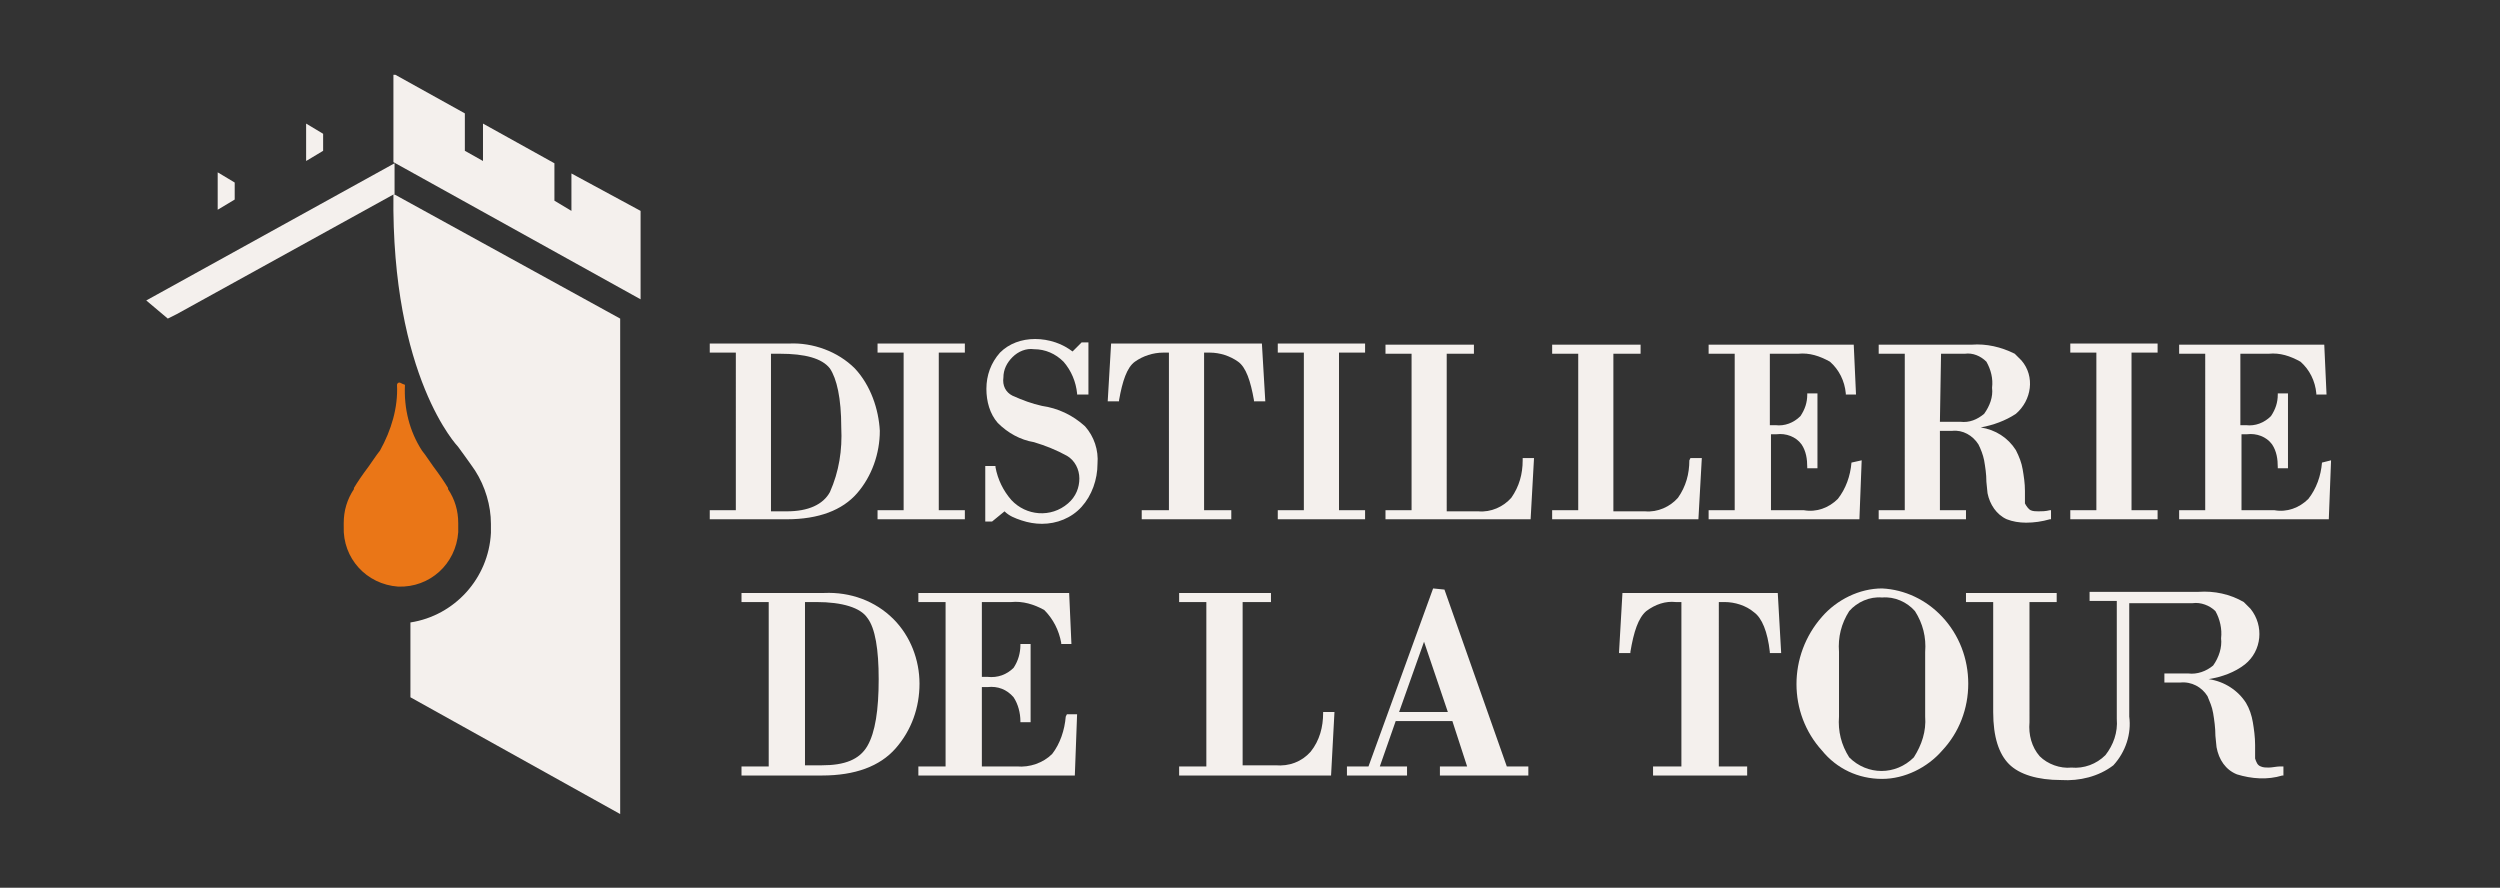
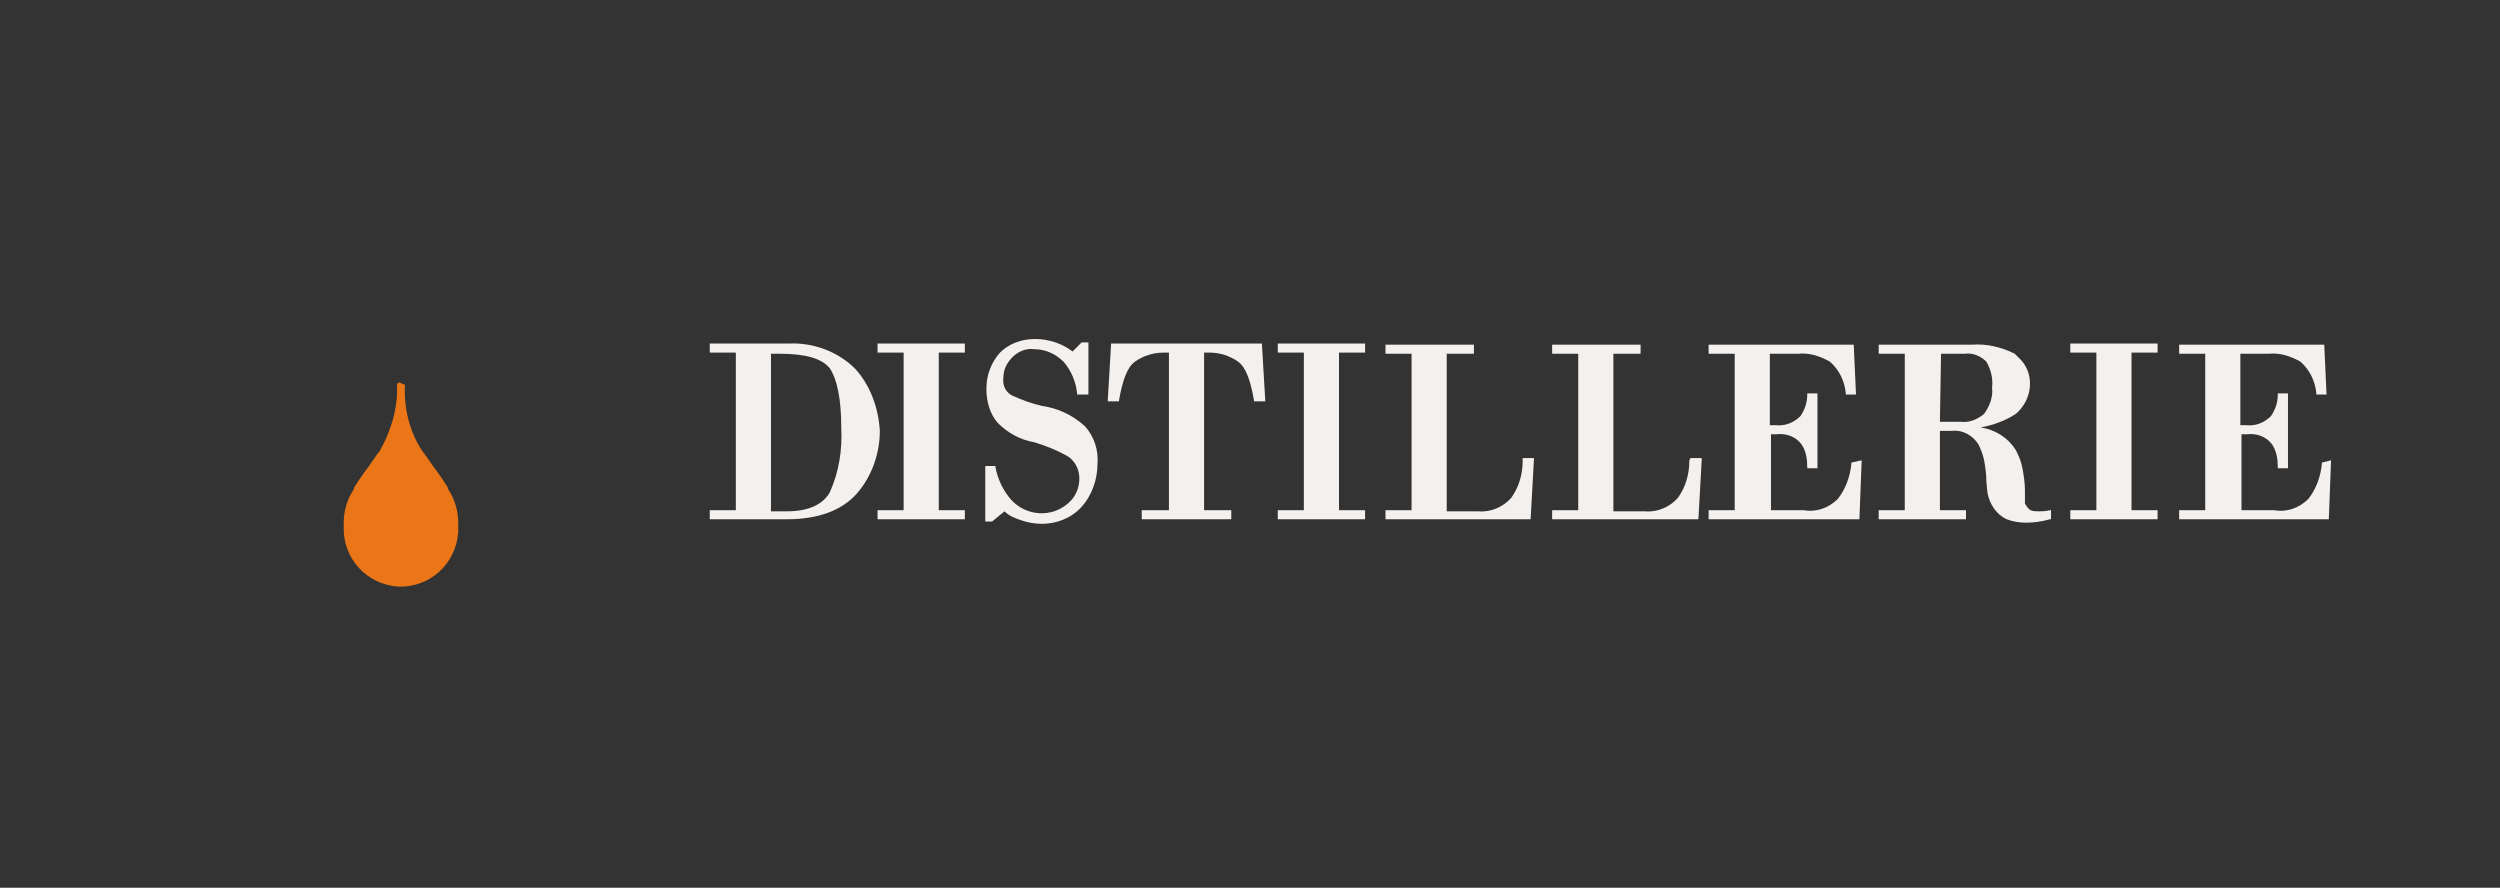
<svg xmlns="http://www.w3.org/2000/svg" xmlns:xlink="http://www.w3.org/1999/xlink" version="1.1" id="Calque_1" x="0px" y="0px" viewBox="0 0 220.5 78.3" style="enable-background:new 0 0 220.5 78.3;" xml:space="preserve">
  <rect x="0" y="0" width="220.5" height="78.3" fill="#333333" stroke="none" />
  <g id="Groupe_69" transform="translate(-140 -52)">
    <g id="Groupe_15" transform="translate(140 52)">
      <g id="Groupe_10">
        <g>
          <defs>
-             <rect id="SVGID_1_" x="12.9" y="6.6" width="192.8" height="65.2" />
-           </defs>
+             </defs>
          <clipPath id="SVGID_00000104673319335544485900000012100558893645376386_">
            <use xlink:href="#SVGID_1_" style="overflow:visible;" />
          </clipPath>
          <g id="Groupe_9" style="clip-path:url(#SVGID_00000104673319335544485900000012100558893645376386_);">
            <path id="Tracé_56" style="fill:#F4F0ED;" d="M78.8,54.6c-1.6-1.6-3.8-2.4-6.1-2.3h-7.3v0.8h2.4v14.5h-2.4v0.8h7.1       c2.9,0,5.1-0.8,6.5-2.4c1.4-1.6,2.1-3.6,2.1-5.7C81.1,58.2,80.3,56.1,78.8,54.6 M71,53.1H72c2.3,0,3.9,0.5,4.5,1.4       c0.7,0.9,1,2.8,1,5.4c0,2.7-0.3,4.7-1,5.9c-0.7,1.2-2,1.7-4,1.7H71L71,53.1z" />
            <path id="Tracé_57" style="fill:#F4F0ED;" d="M94,63.2c-0.1,1.2-0.5,2.4-1.2,3.3c-0.8,0.8-2,1.2-3.1,1.1h-3.1v-7h0.5       c0.9-0.1,1.7,0.2,2.3,0.9c0.4,0.6,0.6,1.4,0.6,2.1v0.1h0.9v-6.9H90v0.1c0,0.7-0.2,1.4-0.6,2c-0.6,0.6-1.4,0.9-2.3,0.8h-0.5       v-6.6h2.6c1-0.1,2,0.2,2.9,0.7c0.8,0.8,1.3,1.8,1.5,2.9l0,0.1h0.9l-0.2-4.5H81v0.8h2.4v14.5H81v0.8h13.8l0.2-5.4h-0.9L94,63.2z       " />
            <path id="Tracé_58" style="fill:#F4F0ED;" d="M116.7,62.9c0,1.2-0.3,2.4-1.1,3.4c-0.8,0.9-1.9,1.3-3.1,1.2h-2.9V53.1h2.5v-0.8       H104v0.8h2.4v14.5H104v0.8h13.4l0.3-5.6h-1L116.7,62.9z" />
            <path id="Tracé_59" style="fill:#F4F0ED;" d="M127.4,52L127.4,52l-1-0.1l-5.7,15.7h-1.9v0.8h5.3v-0.8h-2.4l1.4-4h5l1.3,4H127       v0.8h7.8v-0.8h-1.9L127.4,52z M127.7,62.8h-4.3l2.2-6.2L127.7,62.8z" />
            <path id="Tracé_60" style="fill:#F4F0ED;" d="M143.1,52.3l-0.3,5.2l0,0.1h1l0-0.1c0.3-1.8,0.7-3,1.4-3.6       c0.8-0.6,1.7-0.9,2.6-0.8h0.5v14.5h-2.5v0.8h8.3v-0.8h-2.5V53.1h0.5c0.9,0,1.9,0.3,2.6,0.9c0.7,0.5,1.2,1.7,1.4,3.5l0,0.1h1       l-0.3-5.3L143.1,52.3z" />
-             <path id="Tracé_61" style="fill:#F4F0ED;" d="M166,51.9c-2,0-4,1-5.3,2.5c-3,3.4-3,8.5,0,11.8c1.3,1.6,3.2,2.5,5.3,2.5       c2,0,4-1,5.3-2.5c1.5-1.6,2.3-3.7,2.3-5.9c0-2.2-0.8-4.3-2.3-5.9C169.9,52.9,168,52,166,51.9 M162.2,57.5       c-0.1-1.3,0.2-2.5,0.9-3.6c0.7-0.8,1.8-1.3,2.9-1.2c1.1-0.1,2.2,0.4,2.9,1.2c0.7,1.1,1,2.3,0.9,3.6v5.7c0.1,1.3-0.3,2.5-1,3.6       c-1.6,1.6-4.1,1.6-5.7,0c0,0,0,0,0,0c-0.7-1.1-1-2.3-0.9-3.6L162.2,57.5z" />
            <path id="Tracé_62" style="fill:#F4F0ED;" d="M201.1,67.6c-0.3,0-0.7,0.1-1,0.1c-0.2,0-0.5,0-0.7-0.1       c-0.3-0.1-0.4-0.4-0.5-0.7l0-1.2c0-0.7-0.1-1.4-0.2-2c-0.1-0.6-0.3-1.2-0.6-1.7c-0.7-1.1-1.9-1.9-3.3-2.1       c1.2-0.2,2.3-0.6,3.2-1.3c1.5-1.2,1.7-3.4,0.5-4.9c-0.2-0.2-0.4-0.4-0.6-0.6c-1.2-0.7-2.6-1-4-0.9h-9.6v0.8h2.4v10.4       c0.1,1.2-0.3,2.3-1,3.2c-0.8,0.8-1.9,1.2-3,1.1c-1,0.1-2.1-0.3-2.8-1c-0.7-0.8-1-1.9-0.9-3V53.1h2.4v-0.8h-8v0.8h2.4v9.7       c0,2.2,0.5,3.7,1.4,4.6c0.9,0.9,2.5,1.4,4.6,1.4c1.6,0.1,3.3-0.3,4.6-1.3c1.1-1.2,1.6-2.8,1.4-4.3v-10h5.6       c0.7-0.1,1.5,0.2,2,0.7c0.4,0.7,0.6,1.6,0.5,2.4c0.1,0.8-0.2,1.7-0.7,2.4c-0.6,0.5-1.4,0.8-2.2,0.7h-2.1v0.8h1.4       c1-0.1,1.9,0.4,2.4,1.2c0.2,0.5,0.4,0.9,0.5,1.5c0.1,0.6,0.2,1.3,0.2,2l0.1,1c0.2,1.1,0.8,2,1.8,2.4c1.3,0.4,2.7,0.5,4,0.1       l0.1,0v-0.8L201.1,67.6z" />
            <path id="Tracé_63" style="fill:#F4F0ED;" d="M14.8,28.1l0.8-0.4l19.2-10.6v-2.7L12.9,26.5L14.8,28.1z" />
            <path id="Tracé_64" style="fill:#F4F0ED;" d="M50.4,15.3v3.3l-1.5-0.9v-3.3l-6.3-3.5v3.3L41,13.3v-3.3l-6.3-3.5v7.8l21.8,12.1       v-7.8L50.4,15.3z" />
-             <path id="Tracé_65" style="fill:#F4F0ED;" d="M28.5,11.8L27,10.9v3.3l1.5-0.9V11.8z" />
-             <path id="Tracé_66" style="fill:#F4F0ED;" d="M20.7,16.1l-1.5-0.9v3.3l1.5-0.9V16.1z" />
+             <path id="Tracé_65" style="fill:#F4F0ED;" d="M28.5,11.8L27,10.9v3.3V11.8z" />
            <path id="Tracé_67" style="fill:#F4F0ED;" d="M36.2,61.5l18.5,10.3V28.1l-20-11c-0.2,16.2,5.7,22.3,5.7,22.3s1.1,1.5,1.5,2.1       l0,0c0.9,1.4,1.4,3.1,1.4,4.7c0,0.3,0,0.6,0,0.8c-0.2,4-3.2,7.3-7.1,7.9L36.2,61.5z" />
          </g>
        </g>
      </g>
      <g id="Groupe_14">
        <g>
          <defs>
            <rect id="SVGID_00000016045801151774122690000004367836661081261707_" x="12.9" y="6.6" width="192.8" height="65.2" />
          </defs>
          <clipPath id="SVGID_00000093895496678325469800000012574818402400198328_">
            <use xlink:href="#SVGID_00000016045801151774122690000004367836661081261707_" style="overflow:visible;" />
          </clipPath>
          <g id="Groupe_13" style="clip-path:url(#SVGID_00000093895496678325469800000012574818402400198328_);">
            <path id="Tracé_69" style="fill:#F4F0ED;" d="M75.4,32.5c-1.5-1.5-3.7-2.3-5.8-2.2h-7v0.8h2.3V45h-2.3v0.8h6.8       c2.8,0,4.9-0.8,6.2-2.3c1.3-1.5,2-3.5,2-5.5C77.5,36.1,76.8,34,75.4,32.5 M67.9,31.2h0.9c2.2,0,3.7,0.4,4.4,1.3       c0.6,0.9,1,2.6,1,5.2c0.1,2-0.2,3.9-1,5.7c-0.6,1.1-1.9,1.7-3.8,1.7h-1.4V31.2z" />
            <path id="Tracé_70" style="fill:#F4F0ED;" d="M77.4,31.1h2.3V45h-2.3v0.8h7.7V45h-2.3V31.1h2.3v-0.8h-7.7V31.1z" />
            <path id="Tracé_71" style="fill:#F4F0ED;" d="M91.9,35.8c-0.9-0.2-1.7-0.5-2.6-0.9c-0.6-0.3-0.9-0.9-0.8-1.6       c0-0.7,0.3-1.3,0.8-1.8c0.5-0.5,1.2-0.8,1.9-0.7c1,0,1.9,0.4,2.6,1.1c0.7,0.8,1.1,1.8,1.2,2.8l0,0.1h1v-4.6h-0.6l-0.8,0.8       c-0.4-0.3-0.9-0.6-1.5-0.8c-0.6-0.2-1.2-0.3-1.8-0.3c-1.2,0-2.3,0.4-3.1,1.2c-0.8,0.9-1.2,2-1.2,3.2c0,1.1,0.3,2.2,1,3       c0.9,0.9,2,1.5,3.2,1.7c1,0.3,2,0.7,2.9,1.2c0.7,0.4,1.1,1.2,1.1,2c0,0.8-0.3,1.6-1,2.2c-1.5,1.3-3.7,1.1-5-0.3       c-0.7-0.8-1.2-1.8-1.4-2.9l0-0.1h-0.9V46h0.6l1.1-0.9c0.4,0.4,0.9,0.6,1.5,0.8c0.6,0.2,1.2,0.3,1.8,0.3c1.3,0,2.6-0.5,3.5-1.5       c0.9-1,1.4-2.4,1.4-3.8c0.1-1.2-0.3-2.4-1.1-3.3C94.6,36.6,93.3,36,91.9,35.8" />
            <path id="Tracé_72" style="fill:#F4F0ED;" d="M98,30.3l-0.3,5.1h1l0-0.1c0.3-1.7,0.7-2.9,1.4-3.4c0.7-0.5,1.6-0.8,2.5-0.8h0.5       V45h-2.4v0.8h7.9V45h-2.4V31.1h0.5c0.9,0,1.8,0.3,2.5,0.8c0.7,0.5,1.1,1.7,1.4,3.4l0,0.1h1l-0.3-5.1H98z" />
            <path id="Tracé_73" style="fill:#F4F0ED;" d="M112.7,31.1h2.3V45h-2.3v0.8h7.7V45h-2.3V31.1h2.3v-0.8h-7.7V31.1z" />
            <path id="Tracé_74" style="fill:#F4F0ED;" d="M134.3,40.6c0,1.2-0.3,2.3-1,3.3c-0.7,0.8-1.8,1.3-2.9,1.2h-2.8V31.2h2.4v-0.8       h-7.8v0.8h2.3V45h-2.3v0.8H135l0.3-5.4h-1L134.3,40.6z" />
            <path id="Tracé_75" style="fill:#F4F0ED;" d="M149,40.6c0,1.2-0.3,2.3-1,3.3c-0.7,0.8-1.8,1.3-2.9,1.2h-2.8V31.2h2.4v-0.8       h-7.8v0.8h2.3V45h-2.3v0.8h12.9l0.3-5.4h-1L149,40.6z" />
            <path id="Tracé_76" style="fill:#F4F0ED;" d="M163.3,40.8c-0.1,1.2-0.5,2.3-1.2,3.2c-0.8,0.8-1.9,1.2-3,1h-2.9v-6.7h0.5       c0.8-0.1,1.7,0.2,2.2,0.9c0.4,0.6,0.5,1.3,0.5,2v0.1h0.9v-6.6h-0.9v0.1c0,0.7-0.2,1.3-0.6,1.9c-0.6,0.6-1.4,0.9-2.2,0.8h-0.5       v-6.3h2.5c1-0.1,1.9,0.2,2.8,0.7c0.8,0.7,1.3,1.7,1.4,2.8l0,0.1h0.9l-0.2-4.4h-12.8v0.8h2.3V45h-2.3v0.8H164l0.2-5.2       L163.3,40.8L163.3,40.8z" />
            <path id="Tracé_77" style="fill:#F4F0ED;" d="M179.8,45.1c-0.2,0-0.5,0-0.7-0.1c-0.2-0.1-0.4-0.4-0.5-0.6l0-1.1       c0-0.7-0.1-1.3-0.2-1.9c-0.1-0.6-0.3-1.1-0.6-1.7c-0.7-1.1-1.8-1.8-3.1-2c1.1-0.2,2.2-0.6,3.1-1.2c1.4-1.2,1.7-3.3,0.5-4.7       c-0.2-0.2-0.4-0.4-0.6-0.6c-1.2-0.6-2.5-0.9-3.8-0.8h-8.2v0.8h2.3V45h-2.3v0.8h7.7V45h-2.3v-7h1.1c0.9-0.1,1.8,0.4,2.3,1.2       c0.2,0.4,0.4,0.9,0.5,1.4c0.1,0.6,0.2,1.2,0.2,1.9l0.1,1c0.2,1,0.8,1.9,1.7,2.3c0.5,0.2,1.1,0.3,1.7,0.3c0.7,0,1.4-0.1,2.1-0.3       l0.1,0v-0.8l-0.1,0C180.4,45.1,180.1,45.1,179.8,45.1 M171.2,31.2h2.1c0.7-0.1,1.4,0.2,1.9,0.7c0.4,0.7,0.6,1.5,0.5,2.3       c0.1,0.8-0.2,1.6-0.7,2.3c-0.6,0.5-1.3,0.8-2.1,0.7h-1.8L171.2,31.2z" />
            <path id="Tracé_78" style="fill:#F4F0ED;" d="M182.6,31.1h2.3V45h-2.3v0.8h7.7V45H188V31.1h2.3v-0.8h-7.7V31.1z" />
            <path id="Tracé_79" style="fill:#F4F0ED;" d="M204.8,40.8c-0.1,1.2-0.5,2.3-1.2,3.2c-0.8,0.8-1.9,1.2-3,1h-2.9v-6.7h0.5       c0.8-0.1,1.7,0.2,2.2,0.9c0.4,0.6,0.5,1.3,0.5,2v0.1h0.9v-6.6h-0.9v0.1c0,0.7-0.2,1.3-0.6,1.9c-0.6,0.6-1.4,0.9-2.2,0.8h-0.5       v-6.3h2.5c1-0.1,1.9,0.2,2.8,0.7c0.8,0.7,1.3,1.7,1.4,2.8l0,0.1h0.9l-0.2-4.4h-12.8v0.8h2.3V45h-2.3v0.8h13.2l0.2-5.2       L204.8,40.8L204.8,40.8z" />
          </g>
        </g>
      </g>
    </g>
    <g id="Groupe_31" transform="translate(157.216 79.14)">
      <g>
        <defs>
          <path id="SVGID_00000014612017104845608040000008088365244518707626_" d="M18,6.6L18,6.6c-0.1,0-0.2,0.1-0.2,0.2c0,0,0,0,0,0v0      c0.1,2-0.5,4-1.5,5.8c-0.4,0.5-0.7,1-1,1.4c-0.6,0.8-1,1.4-1.3,1.9l0,0.1c-0.6,0.9-0.9,1.9-0.9,3c0,0,0,0,0,0.1      c0,0.1,0,0.1,0,0.2c-0.1,2.8,2,5.1,4.8,5.3c2.8,0.1,5.1-2,5.3-4.8c0-0.1,0-0.1,0-0.2c0-0.2,0-0.4,0-0.6c0-1.1-0.3-2.1-0.9-3      l0-0.1c-0.3-0.5-0.7-1.1-1.3-1.9c-0.3-0.4-0.6-0.9-1-1.4c-1.1-1.7-1.6-3.7-1.5-5.8v0c0,0,0,0,0,0C18.2,6.7,18.1,6.6,18,6.6      L18,6.6z" />
        </defs>
        <clipPath id="SVGID_00000111879881830719939880000006344752491803495342_">
          <use xlink:href="#SVGID_00000014612017104845608040000008088365244518707626_" style="overflow:visible;" />
        </clipPath>
        <g id="Groupe_11" style="clip-path:url(#SVGID_00000111879881830719939880000006344752491803495342_);">
          <rect id="Rectangle_10" x="8.1" y="5.7" transform="matrix(0.707 -0.707 0.707 0.707 -5.72 17.266)" style="fill:#EA7617;" width="19.7" height="19.7" />
        </g>
      </g>
    </g>
  </g>
</svg>